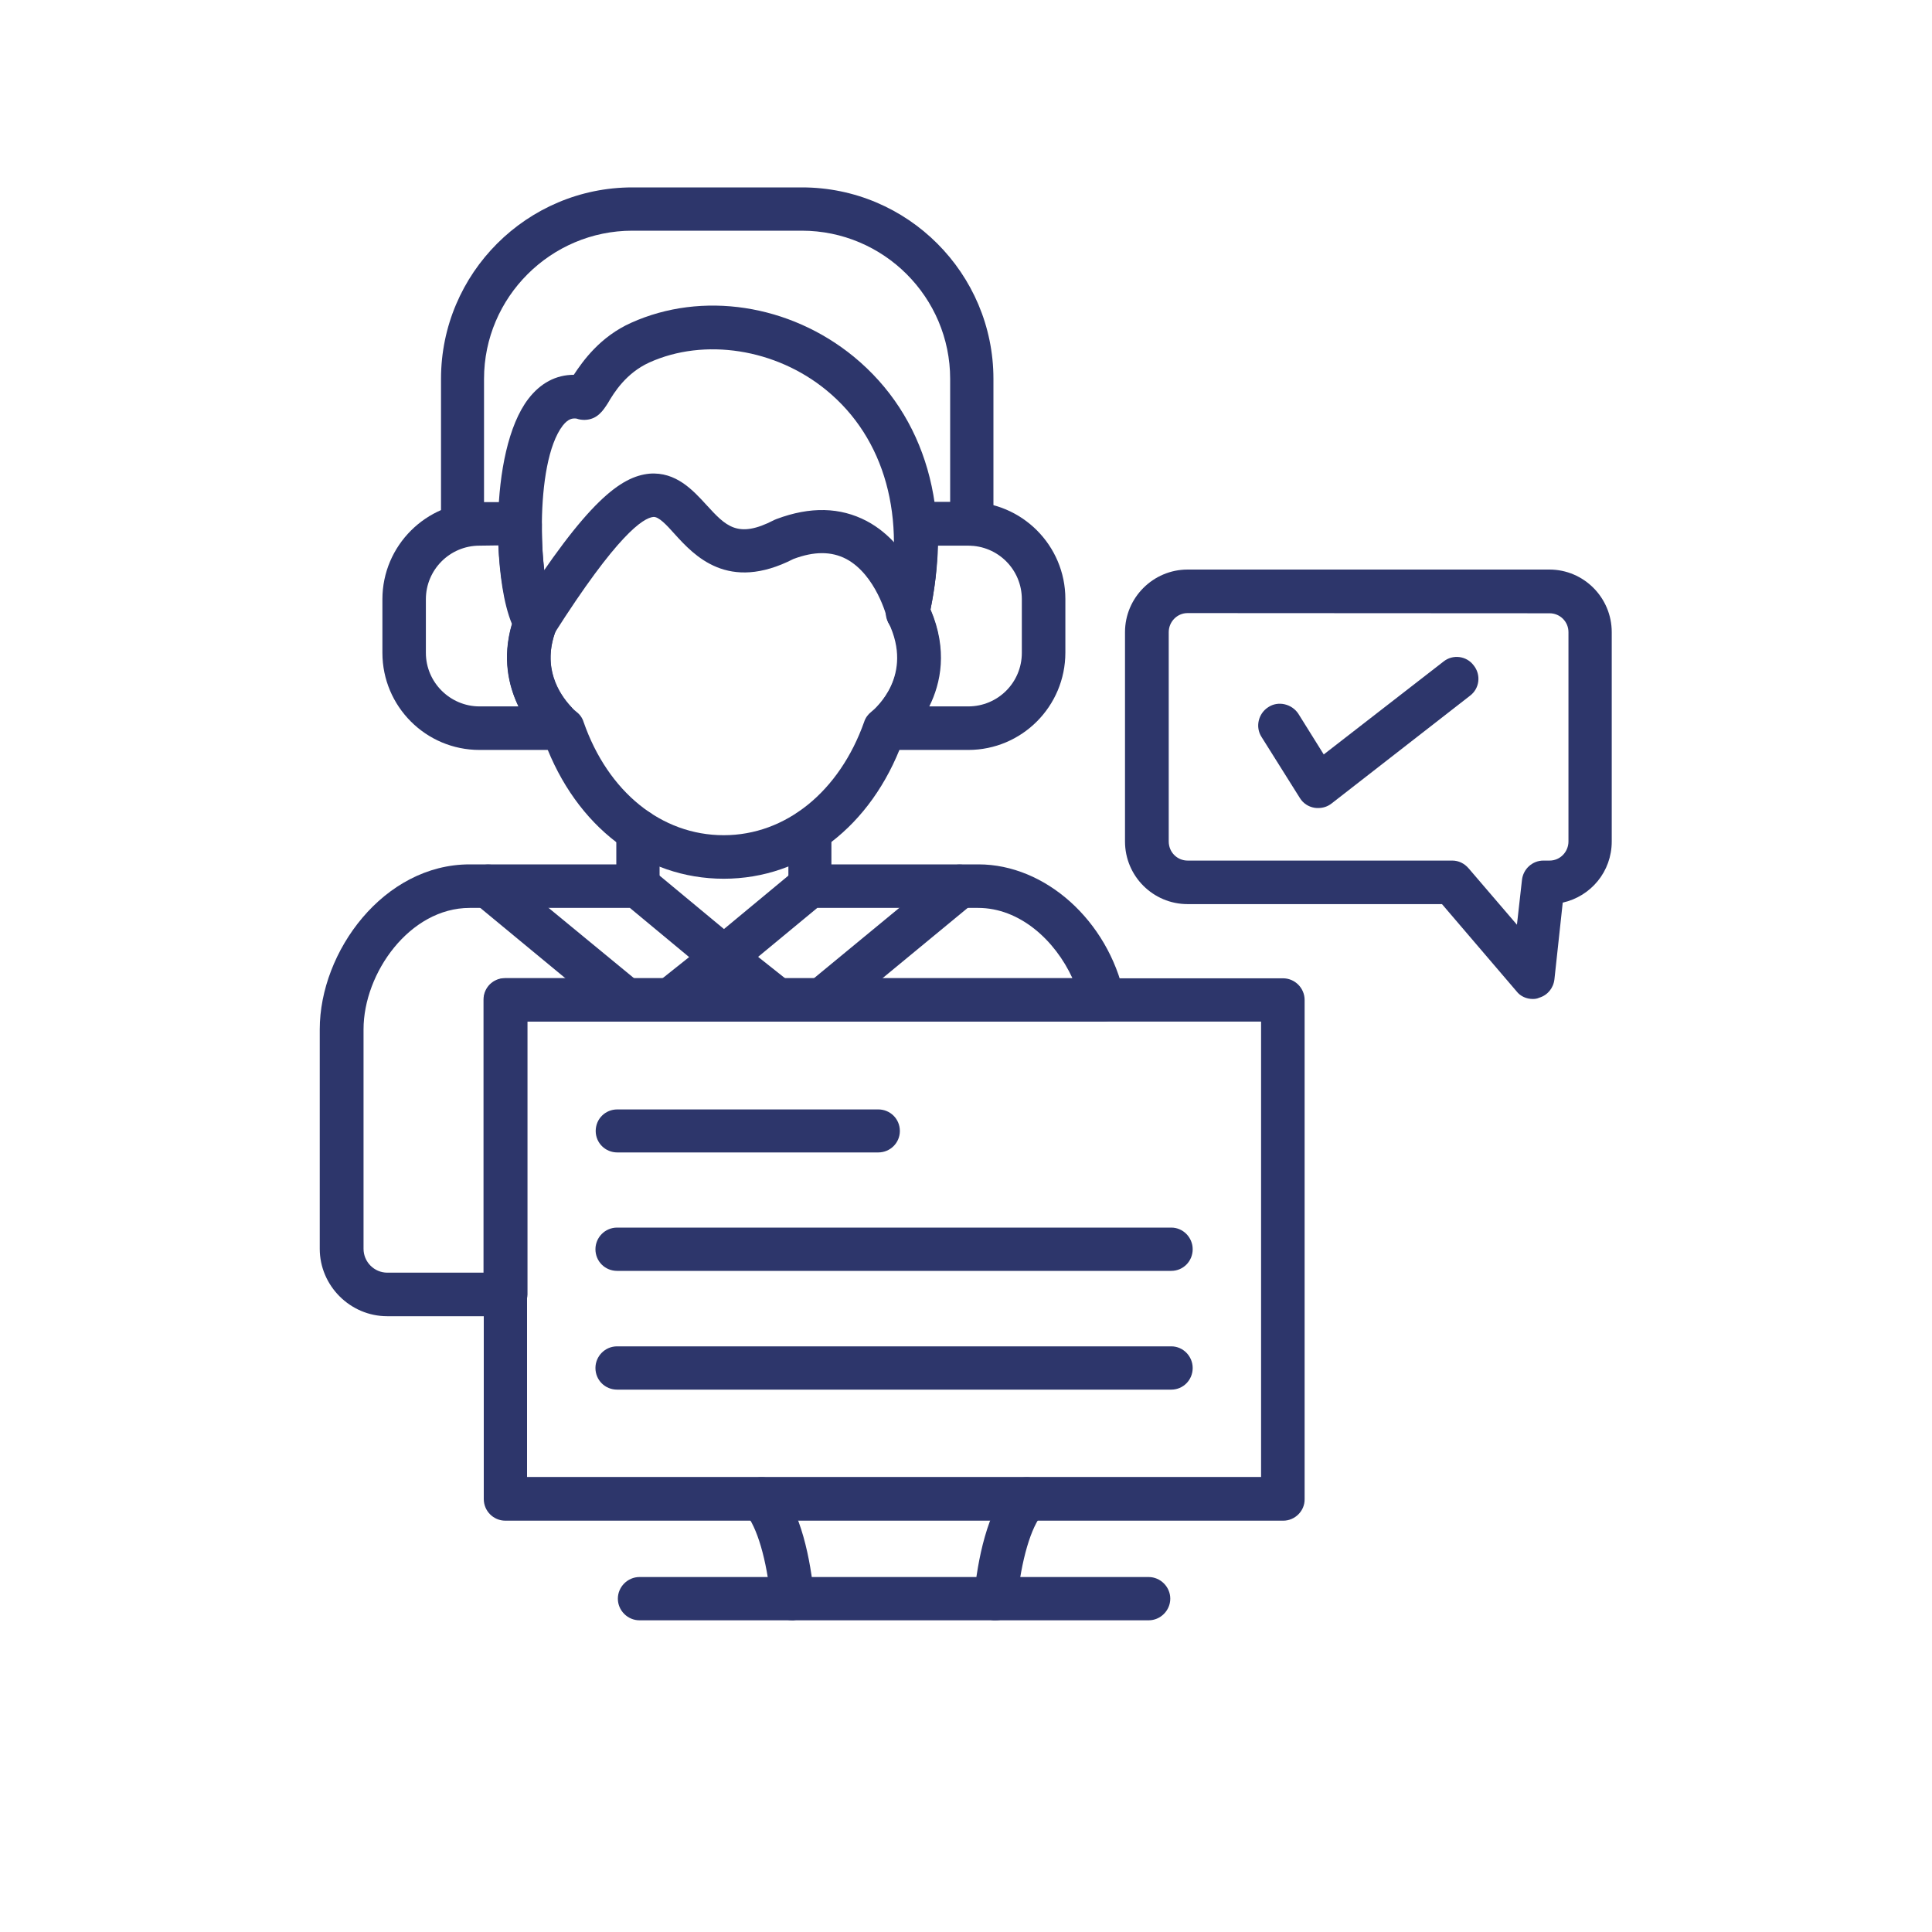
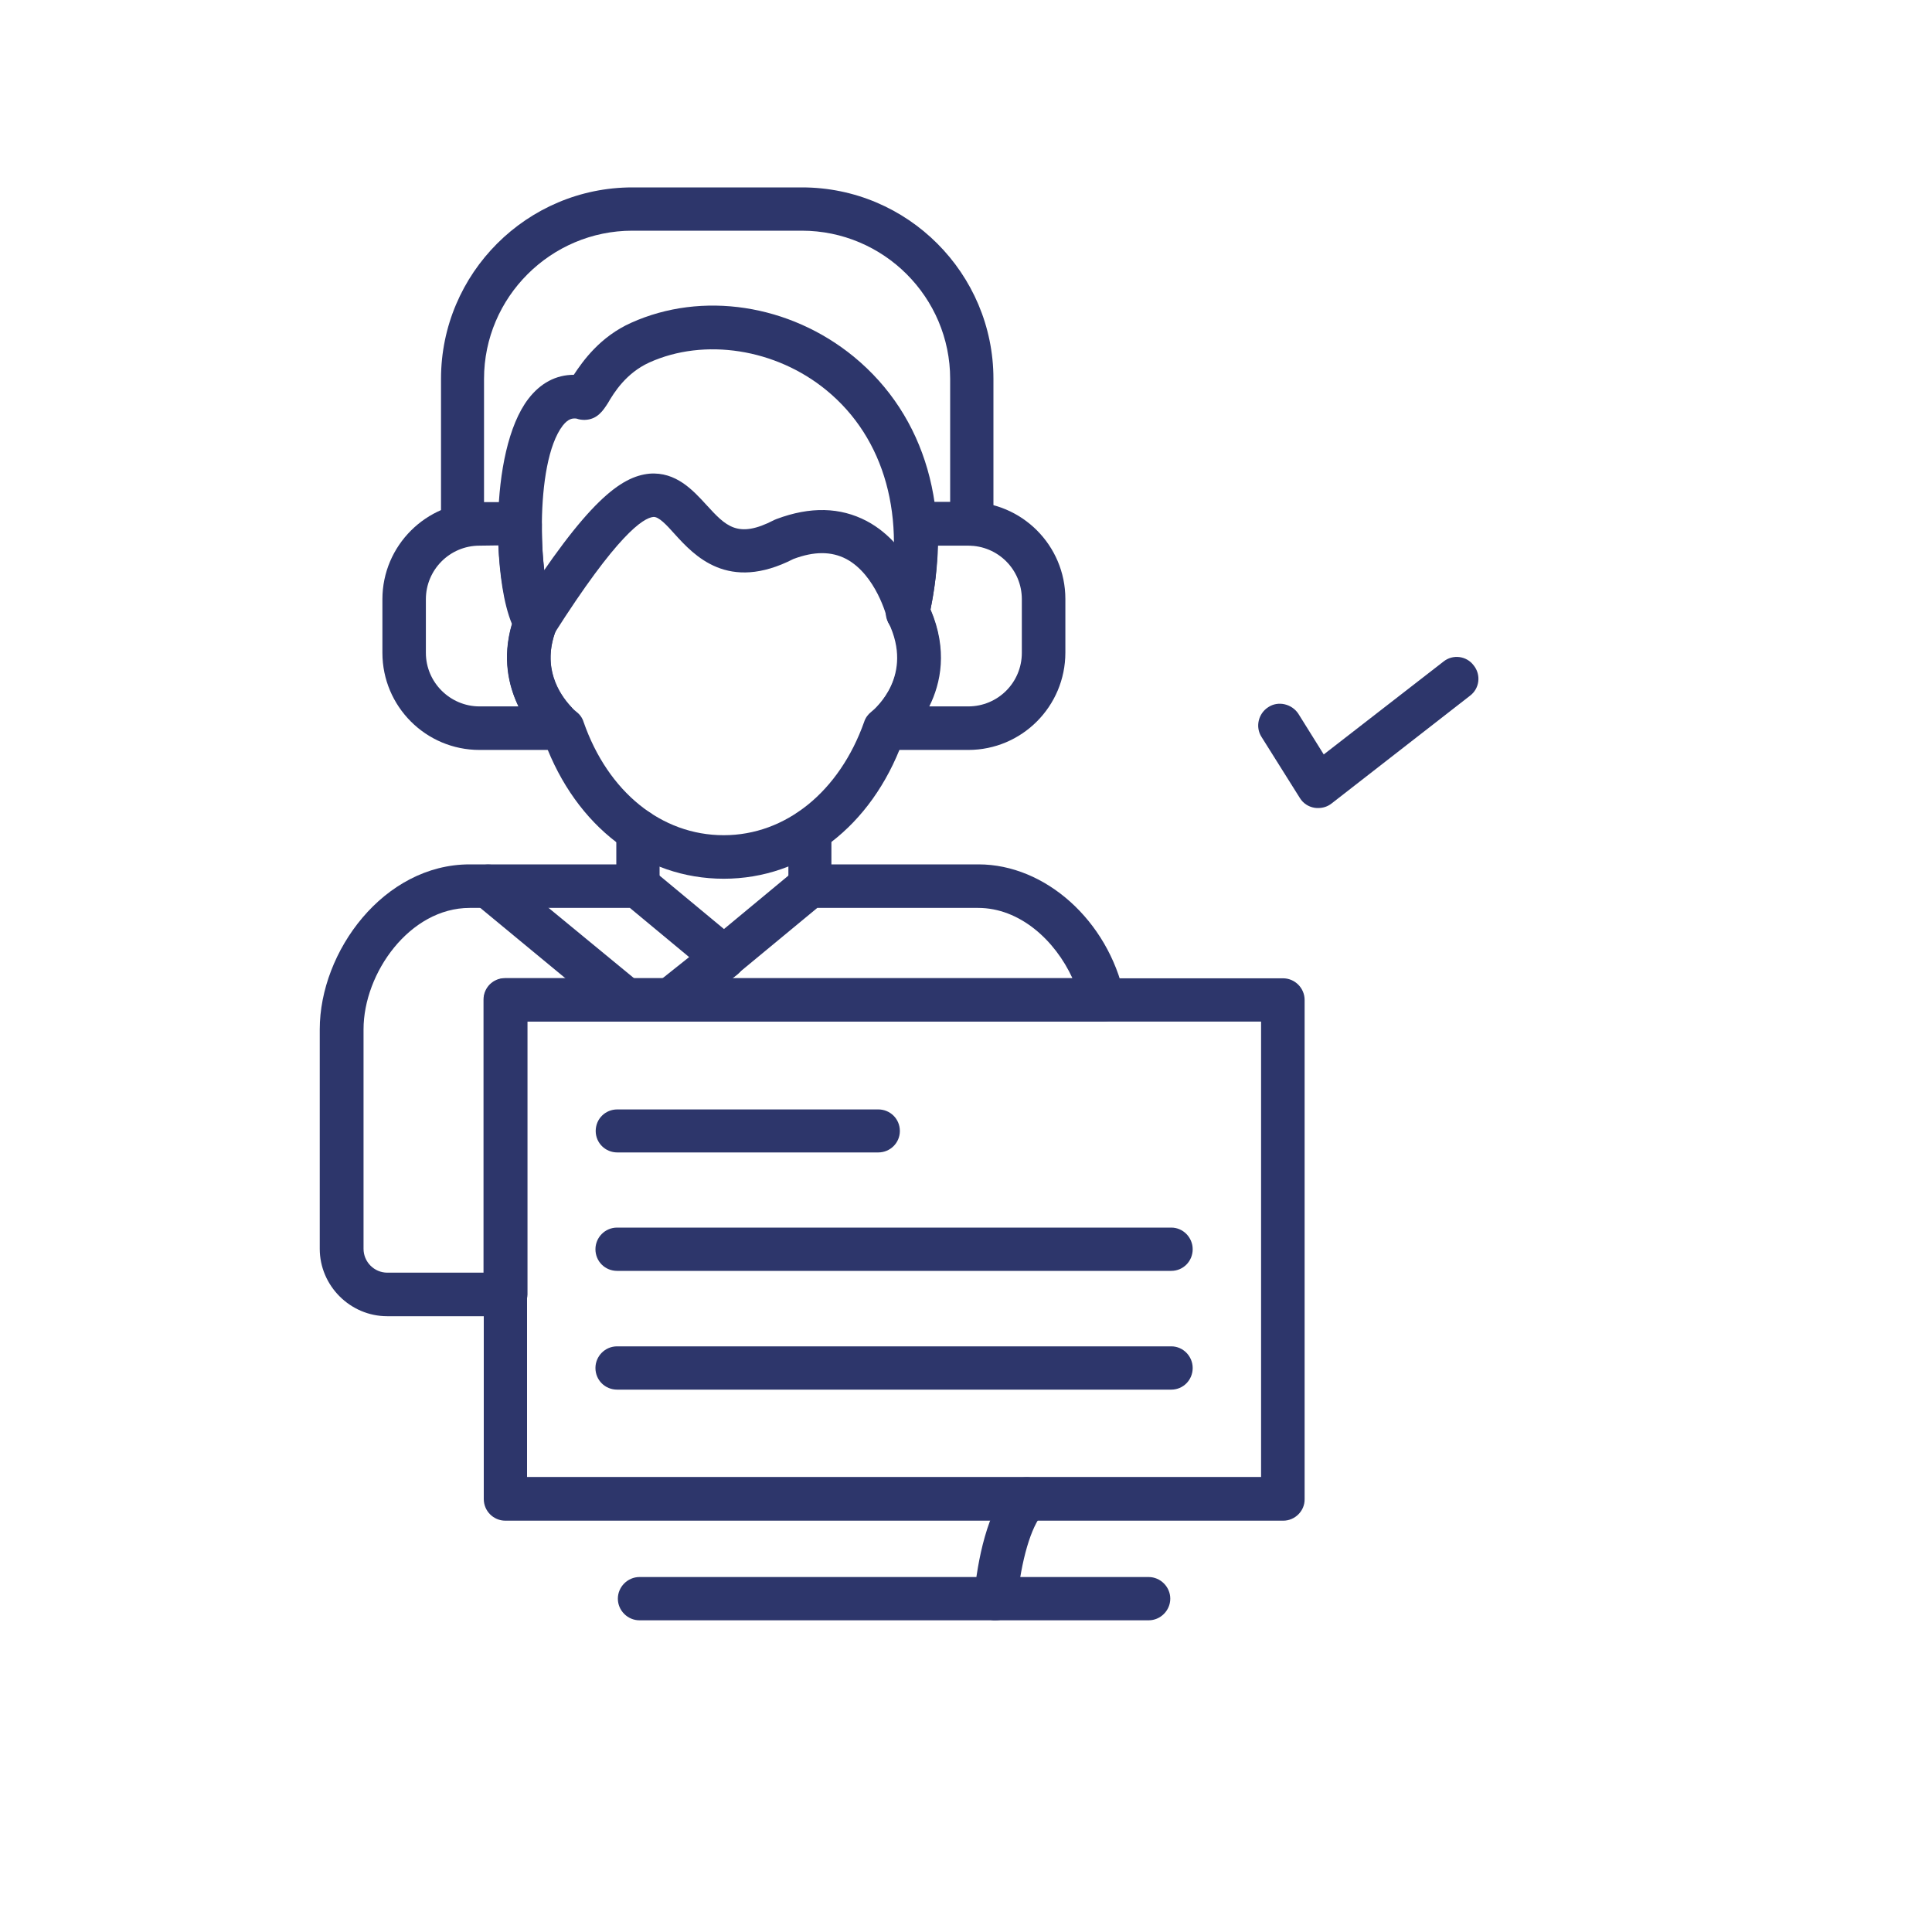
<svg xmlns="http://www.w3.org/2000/svg" width="40" viewBox="0 0 30 30" height="40" preserveAspectRatio="xMidYMid meet">
  <defs>
    <clipPath id="69b1d19218">
      <path d="M 0.484 0 L 29.516 0 L 29.516 29.031 L 0.484 29.031 Z M 0.484 0 " />
    </clipPath>
    <clipPath id="7bdab454b2">
      <path d="M 4.965 13 L 18 13 L 18 21 L 4.965 21 Z M 4.965 13 " />
    </clipPath>
    <clipPath id="e68f569837">
      <path d="M 6 2.902 L 16 2.902 L 16 9 L 6 9 Z M 6 2.902 " />
    </clipPath>
    <clipPath id="d82b2111eb">
-       <path d="M 17 8 L 25.289 8 L 25.289 16 L 17 16 Z M 17 8 " />
-     </clipPath>
+       </clipPath>
    <clipPath id="1b149528c0">
-       <path d="M 11 22 L 13 22 L 13 25.402 L 11 25.402 Z M 11 22 " />
-     </clipPath>
+       </clipPath>
    <clipPath id="1b9054259a">
      <path d="M 15 22 L 17 22 L 17 25.402 L 15 25.402 Z M 15 22 " />
    </clipPath>
    <clipPath id="1dfd02eb80">
      <path d="M 9 24 L 19 24 L 19 25.402 L 9 25.402 Z M 9 24 " />
    </clipPath>
    <clipPath id="9f52bace8d">
-       <path d="M 16.836 17 L 18.285 17 L 18.285 18 L 16.836 18 Z M 16.836 17 " />
+       <path d="M 16.836 17 L 18.285 17 L 18.285 18 Z M 16.836 17 " />
    </clipPath>
    <image width="657" id="8d094979ba" height="360" preserveAspectRatio="xMidYMid meet" />
    <image width="657" id="5b15e2cf38" height="360" preserveAspectRatio="xMidYMid meet" />
  </defs>
  <g id="a76ac87189">
    <g clip-rule="nonzero" clip-path="url(#69b1d19218)">
-       <path style=" stroke:none;fill-rule:nonzero;fill:#ffffff;fill-opacity:1;" d="M 0.484 0 L 29.516 0 L 29.516 29.031 L 0.484 29.031 Z M 0.484 0 " />
      <path style=" stroke:none;fill-rule:nonzero;fill:#ffffff;fill-opacity:1;" d="M 0.484 0 L 29.516 0 L 29.516 29.031 L 0.484 29.031 Z M 0.484 0 " />
    </g>
    <path style=" stroke:none;fill-rule:evenodd;fill:#2d366b;fill-opacity:1;" d="M 11.238 13.645 C 10 13.645 8.945 12.832 8.457 11.52 C 8.078 11.176 7.598 10.371 8.074 9.375 C 8.152 9.207 8.352 9.137 8.523 9.215 C 8.695 9.297 8.766 9.496 8.684 9.668 C 8.273 10.516 8.926 11.035 8.953 11.055 C 9.004 11.094 9.043 11.148 9.062 11.211 C 9.441 12.297 10.27 12.969 11.238 12.969 C 12.203 12.969 13.035 12.289 13.418 11.211 C 13.438 11.148 13.477 11.094 13.527 11.055 C 13.598 11 14.191 10.488 13.797 9.668 C 13.719 9.5 13.785 9.297 13.953 9.215 C 14.117 9.137 14.324 9.207 14.402 9.371 C 14.883 10.367 14.398 11.168 14.016 11.516 C 13.531 12.832 12.477 13.645 11.238 13.645 Z M 11.238 13.645 " />
    <path style=" stroke:none;fill-rule:evenodd;fill:#2d366b;fill-opacity:1;" d="M 8.312 10.008 C 8.254 10.008 8.188 9.992 8.133 9.957 C 7.977 9.855 7.926 9.645 8.027 9.492 C 9.121 7.777 9.641 7.398 10.086 7.355 C 10.496 7.324 10.758 7.609 10.969 7.84 C 11.27 8.168 11.453 8.371 12.023 8.074 C 12.035 8.07 12.051 8.062 12.059 8.059 C 12.582 7.863 13.047 7.875 13.457 8.09 C 14.195 8.48 14.418 9.402 14.43 9.441 C 14.473 9.621 14.359 9.801 14.18 9.848 C 14 9.891 13.816 9.777 13.773 9.598 C 13.773 9.586 13.602 8.926 13.141 8.68 C 12.91 8.559 12.641 8.559 12.32 8.68 C 11.305 9.199 10.781 8.629 10.473 8.289 C 10.348 8.148 10.227 8.02 10.145 8.027 C 9.988 8.043 9.586 8.297 8.598 9.852 C 8.535 9.953 8.422 10.008 8.312 10.008 Z M 8.312 10.008 " />
    <path style=" stroke:none;fill-rule:evenodd;fill:#2d366b;fill-opacity:1;" d="M 12.574 14.098 C 12.391 14.098 12.242 13.949 12.242 13.766 L 12.242 12.891 C 12.242 12.707 12.391 12.559 12.574 12.559 C 12.762 12.559 12.91 12.707 12.91 12.891 L 12.91 13.758 C 12.918 13.949 12.762 14.098 12.574 14.098 Z M 12.574 14.098 " />
    <path style=" stroke:none;fill-rule:evenodd;fill:#2d366b;fill-opacity:1;" d="M 9.906 14.098 C 9.723 14.098 9.57 13.949 9.57 13.766 L 9.57 12.898 C 9.57 12.711 9.723 12.562 9.906 12.562 C 10.09 12.562 10.242 12.711 10.242 12.898 L 10.242 13.766 C 10.242 13.949 10.09 14.098 9.906 14.098 Z M 9.906 14.098 " />
    <g clip-rule="nonzero" clip-path="url(#7bdab454b2)">
      <path style=" stroke:none;fill-rule:evenodd;fill:#2d366b;fill-opacity:1;" d="M 11.344 15.188 L 16.652 15.188 C 16.383 14.602 15.836 14.098 15.188 14.098 L 12.691 14.098 L 11.449 15.125 C 11.422 15.156 11.383 15.176 11.344 15.188 Z M 7.293 14.098 C 6.363 14.098 5.645 15.109 5.645 15.984 L 5.645 19.391 C 5.645 19.594 5.809 19.762 6.016 19.762 L 7.508 19.762 L 7.508 15.523 C 7.508 15.336 7.656 15.188 7.844 15.188 L 11.133 15.188 C 11.094 15.172 11.059 15.152 11.023 15.129 L 9.781 14.098 Z M 7.848 20.438 L 6.012 20.438 C 5.438 20.438 4.965 19.965 4.965 19.391 L 4.965 15.984 C 4.965 14.777 5.957 13.422 7.293 13.422 L 9.906 13.422 C 9.984 13.422 10.062 13.449 10.121 13.496 L 11.242 14.426 L 12.363 13.496 C 12.426 13.449 12.5 13.422 12.578 13.422 L 15.195 13.422 C 16.23 13.422 17.203 14.293 17.457 15.453 C 17.477 15.551 17.457 15.656 17.395 15.738 C 17.328 15.816 17.234 15.863 17.133 15.863 L 8.191 15.863 L 8.191 20.102 C 8.184 20.285 8.031 20.438 7.848 20.438 Z M 7.848 20.438 " />
    </g>
    <path style=" stroke:none;fill-rule:evenodd;fill:#2d366b;fill-opacity:1;" d="M 9.723 15.863 C 9.645 15.863 9.57 15.836 9.504 15.789 L 7.367 14.023 C 7.223 13.902 7.203 13.695 7.32 13.547 C 7.441 13.402 7.652 13.383 7.797 13.504 L 9.938 15.266 C 10.082 15.387 10.102 15.598 9.98 15.742 C 9.918 15.816 9.816 15.863 9.723 15.863 Z M 10.41 15.863 C 10.488 15.863 10.559 15.836 10.621 15.789 L 11.449 15.133 C 11.594 15.016 11.621 14.805 11.504 14.656 C 11.391 14.512 11.18 14.484 11.027 14.602 L 10.203 15.258 C 10.059 15.371 10.031 15.582 10.148 15.73 C 10.215 15.816 10.312 15.863 10.41 15.863 Z M 10.41 15.863 " />
-     <path style=" stroke:none;fill-rule:evenodd;fill:#2d366b;fill-opacity:1;" d="M 12.762 15.863 C 12.664 15.863 12.566 15.824 12.5 15.742 C 12.379 15.598 12.402 15.387 12.547 15.266 L 14.684 13.504 C 14.828 13.383 15.039 13.402 15.16 13.547 C 15.281 13.695 15.262 13.902 15.117 14.023 L 12.977 15.789 C 12.91 15.836 12.836 15.863 12.762 15.863 Z M 12.07 15.863 C 12.168 15.863 12.27 15.816 12.336 15.738 C 12.449 15.594 12.426 15.383 12.281 15.262 L 11.453 14.605 C 11.309 14.488 11.098 14.516 10.977 14.66 C 10.863 14.805 10.887 15.016 11.031 15.137 L 11.859 15.793 C 11.918 15.836 11.996 15.863 12.07 15.863 Z M 12.07 15.863 " />
    <path style=" stroke:none;fill-rule:evenodd;fill:#2d366b;fill-opacity:1;" d="M 9.336 5.996 C 9.34 5.996 9.34 5.996 9.336 5.996 C 9.34 5.996 9.34 5.996 9.336 5.996 Z M 9.34 5.996 Z M 8.312 10.008 C 8.367 10.008 8.422 9.992 8.48 9.961 C 8.641 9.871 8.699 9.668 8.609 9.5 C 8.367 9.07 8.289 7.195 8.738 6.609 C 8.824 6.5 8.891 6.492 8.953 6.5 C 8.996 6.516 9.039 6.52 9.078 6.52 C 9.277 6.516 9.367 6.371 9.438 6.262 C 9.535 6.094 9.723 5.793 10.082 5.629 C 10.938 5.242 12.047 5.414 12.832 6.059 C 13.742 6.805 14.086 8.039 13.762 9.438 C 13.723 9.617 13.832 9.797 14.016 9.844 C 14.195 9.883 14.375 9.773 14.422 9.586 C 14.801 7.93 14.375 6.457 13.258 5.539 C 12.262 4.723 10.902 4.516 9.801 5.012 C 9.32 5.227 9.051 5.605 8.91 5.82 C 8.633 5.82 8.391 5.949 8.203 6.195 C 7.582 7.008 7.637 9.137 8.023 9.82 C 8.082 9.945 8.199 10.008 8.312 10.008 Z M 8.312 10.008 " />
    <g clip-rule="nonzero" clip-path="url(#e68f569837)">
      <path style=" stroke:none;fill-rule:evenodd;fill:#2d366b;fill-opacity:1;" d="M 15.09 8.473 C 14.906 8.473 14.754 8.324 14.754 8.141 L 14.754 5.883 C 14.754 4.617 13.723 3.582 12.449 3.582 L 9.82 3.582 C 8.555 3.582 7.516 4.613 7.516 5.883 L 7.516 8.137 C 7.516 8.324 7.367 8.473 7.18 8.473 C 6.996 8.473 6.848 8.324 6.848 8.137 L 6.848 5.883 C 6.848 4.242 8.184 2.91 9.82 2.91 L 12.453 2.91 C 14.094 2.91 15.426 4.246 15.426 5.883 L 15.426 8.137 C 15.43 8.324 15.281 8.473 15.09 8.473 Z M 15.09 8.473 " />
    </g>
    <path style=" stroke:none;fill-rule:evenodd;fill:#2d366b;fill-opacity:1;" d="M 7.445 8.473 C 6.984 8.473 6.613 8.848 6.613 9.305 L 6.613 10.137 C 6.613 10.598 6.992 10.969 7.445 10.969 L 8.051 10.969 C 7.898 10.652 7.793 10.219 7.949 9.688 C 7.816 9.367 7.758 8.902 7.738 8.469 Z M 8.613 11.645 L 7.445 11.645 C 6.613 11.645 5.938 10.969 5.938 10.137 L 5.938 9.305 C 5.938 8.473 6.617 7.797 7.445 7.797 L 8.074 7.797 C 8.164 7.797 8.25 7.832 8.312 7.898 C 8.379 7.965 8.414 8.047 8.414 8.141 C 8.406 8.793 8.508 9.32 8.609 9.508 C 8.66 9.59 8.664 9.695 8.629 9.793 C 8.414 10.363 8.684 10.773 8.863 10.969 C 8.918 11.027 8.953 11.113 8.953 11.199 L 8.953 11.309 C 8.953 11.496 8.805 11.645 8.613 11.645 Z M 8.613 11.645 " />
    <path style=" stroke:none;fill-rule:evenodd;fill:#2d366b;fill-opacity:1;" d="M 14.43 10.969 L 15.035 10.969 C 15.496 10.969 15.867 10.598 15.867 10.137 L 15.867 9.305 C 15.867 8.844 15.496 8.473 15.035 8.473 L 14.566 8.473 C 14.555 8.805 14.516 9.133 14.449 9.461 C 14.719 10.094 14.609 10.609 14.43 10.969 Z M 13.867 11.195 Z M 15.035 11.645 L 13.867 11.645 C 13.684 11.645 13.531 11.496 13.531 11.309 L 13.531 11.199 C 13.531 11.113 13.562 11.035 13.625 10.969 C 13.863 10.707 14.094 10.27 13.805 9.668 C 13.793 9.648 13.785 9.621 13.777 9.598 L 13.773 9.582 C 13.758 9.527 13.758 9.473 13.77 9.414 C 13.863 8.996 13.902 8.566 13.891 8.145 C 13.883 8.055 13.918 7.965 13.984 7.898 C 14.051 7.832 14.133 7.793 14.227 7.793 L 15.035 7.793 C 15.867 7.793 16.543 8.469 16.543 9.301 L 16.543 10.133 C 16.543 10.969 15.867 11.645 15.035 11.645 Z M 15.035 11.645 " />
    <g clip-rule="nonzero" clip-path="url(#d82b2111eb)">
      <path style=" stroke:none;fill-rule:evenodd;fill:#2d366b;fill-opacity:1;" d="M 18.441 9.52 C 18.277 9.52 18.148 9.656 18.148 9.816 L 18.148 13.066 C 18.148 13.234 18.281 13.363 18.441 13.363 L 22.551 13.363 C 22.648 13.363 22.738 13.406 22.805 13.484 L 23.555 14.359 L 23.633 13.664 C 23.652 13.492 23.797 13.363 23.965 13.363 L 24.062 13.363 C 24.227 13.363 24.355 13.227 24.355 13.066 L 24.355 9.816 C 24.355 9.652 24.223 9.523 24.062 9.523 Z M 23.801 15.512 C 23.707 15.512 23.609 15.473 23.547 15.391 L 22.391 14.039 L 18.441 14.039 C 17.906 14.039 17.469 13.605 17.469 13.066 L 17.469 9.816 C 17.469 9.281 17.906 8.844 18.441 8.844 L 24.059 8.844 C 24.594 8.844 25.027 9.281 25.027 9.816 L 25.027 13.066 C 25.027 13.535 24.703 13.918 24.266 14.016 L 24.137 15.207 C 24.121 15.344 24.031 15.453 23.902 15.492 C 23.867 15.508 23.836 15.512 23.801 15.512 Z M 23.801 15.512 " />
    </g>
    <path style=" stroke:none;fill-rule:evenodd;fill:#2d366b;fill-opacity:1;" d="M 8.184 22.934 L 19.582 22.934 L 19.582 15.863 L 8.184 15.863 Z M 19.926 23.613 L 7.848 23.613 C 7.66 23.613 7.512 23.461 7.512 23.277 L 7.512 15.527 C 7.512 15.344 7.66 15.191 7.848 15.191 L 19.922 15.191 C 20.109 15.191 20.258 15.344 20.258 15.527 L 20.258 23.277 C 20.262 23.461 20.109 23.613 19.926 23.613 Z M 19.926 23.613 " />
    <g clip-rule="nonzero" clip-path="url(#1b149528c0)">
      <path style=" stroke:none;fill-rule:evenodd;fill:#2d366b;fill-opacity:1;" d="M 12.305 25.16 C 12.133 25.16 11.988 25.027 11.969 24.855 C 11.906 24.211 11.754 23.707 11.574 23.496 C 11.449 23.355 11.465 23.145 11.605 23.02 C 11.742 22.902 11.953 22.91 12.078 23.051 C 12.441 23.461 12.586 24.223 12.641 24.785 C 12.66 24.969 12.527 25.133 12.34 25.156 C 12.332 25.16 12.32 25.16 12.305 25.16 Z M 12.305 25.16 " />
    </g>
    <g clip-rule="nonzero" clip-path="url(#1b9054259a)">
      <path style=" stroke:none;fill-rule:evenodd;fill:#2d366b;fill-opacity:1;" d="M 15.461 25.16 C 15.449 25.16 15.438 25.16 15.426 25.16 C 15.242 25.141 15.105 24.973 15.125 24.789 C 15.18 24.223 15.328 23.465 15.688 23.055 C 15.812 22.914 16.023 22.898 16.164 23.023 C 16.305 23.152 16.316 23.359 16.191 23.5 C 16.008 23.711 15.859 24.219 15.793 24.859 C 15.781 25.031 15.633 25.16 15.461 25.16 Z M 15.461 25.16 " />
    </g>
    <g clip-rule="nonzero" clip-path="url(#1dfd02eb80)">
      <path style=" stroke:none;fill-rule:evenodd;fill:#2d366b;fill-opacity:1;" d="M 17.836 25.16 L 9.93 25.16 C 9.746 25.16 9.594 25.008 9.594 24.824 C 9.594 24.641 9.746 24.488 9.93 24.488 L 17.836 24.488 C 18.02 24.488 18.172 24.641 18.172 24.824 C 18.172 25.008 18.02 25.16 17.836 25.16 Z M 17.836 25.16 " />
    </g>
    <path style=" stroke:none;fill-rule:evenodd;fill:#2d366b;fill-opacity:1;" d="M 13.637 17.895 L 9.586 17.895 C 9.398 17.895 9.25 17.746 9.25 17.562 C 9.25 17.375 9.398 17.227 9.586 17.227 L 13.637 17.227 C 13.824 17.227 13.973 17.375 13.973 17.562 C 13.973 17.746 13.824 17.895 13.637 17.895 Z M 13.637 17.895 " />
    <path style=" stroke:none;fill-rule:evenodd;fill:#2d366b;fill-opacity:1;" d="M 18.188 19.734 L 9.582 19.734 C 9.395 19.734 9.246 19.586 9.246 19.398 C 9.246 19.215 9.395 19.062 9.582 19.062 L 18.188 19.062 C 18.371 19.062 18.52 19.215 18.52 19.398 C 18.52 19.586 18.371 19.734 18.188 19.734 Z M 18.188 19.734 " />
    <path style=" stroke:none;fill-rule:evenodd;fill:#2d366b;fill-opacity:1;" d="M 18.188 21.578 L 9.582 21.578 C 9.395 21.578 9.246 21.43 9.246 21.242 C 9.246 21.059 9.395 20.906 9.582 20.906 L 18.188 20.906 C 18.371 20.906 18.52 21.059 18.52 21.242 C 18.52 21.43 18.371 21.578 18.188 21.578 Z M 18.188 21.578 " />
    <path style=" stroke:none;fill-rule:evenodd;fill:#2d366b;fill-opacity:1;" d="M 20.469 12.547 C 20.449 12.547 20.43 12.547 20.41 12.543 C 20.316 12.527 20.234 12.473 20.184 12.391 L 19.59 11.445 C 19.488 11.289 19.539 11.078 19.695 10.98 C 19.848 10.879 20.059 10.93 20.16 11.082 L 20.555 11.715 L 22.414 10.273 C 22.559 10.156 22.773 10.184 22.883 10.332 C 23 10.477 22.977 10.691 22.824 10.805 L 20.676 12.477 C 20.617 12.523 20.547 12.547 20.469 12.547 Z M 20.469 12.547 " />
    <g clip-rule="nonzero" clip-path="url(#9f52bace8d)">
      <g mask="url(#73650f9e7b)" transform="matrix(0.004,0,0,0.004,16.053,16.693)">
        <image width="657" height="360" preserveAspectRatio="xMidYMid meet" />
        <mask id="73650f9e7b">
          <g>
            <image width="657" height="360" preserveAspectRatio="xMidYMid meet" />
          </g>
        </mask>
      </g>
    </g>
  </g>
</svg>